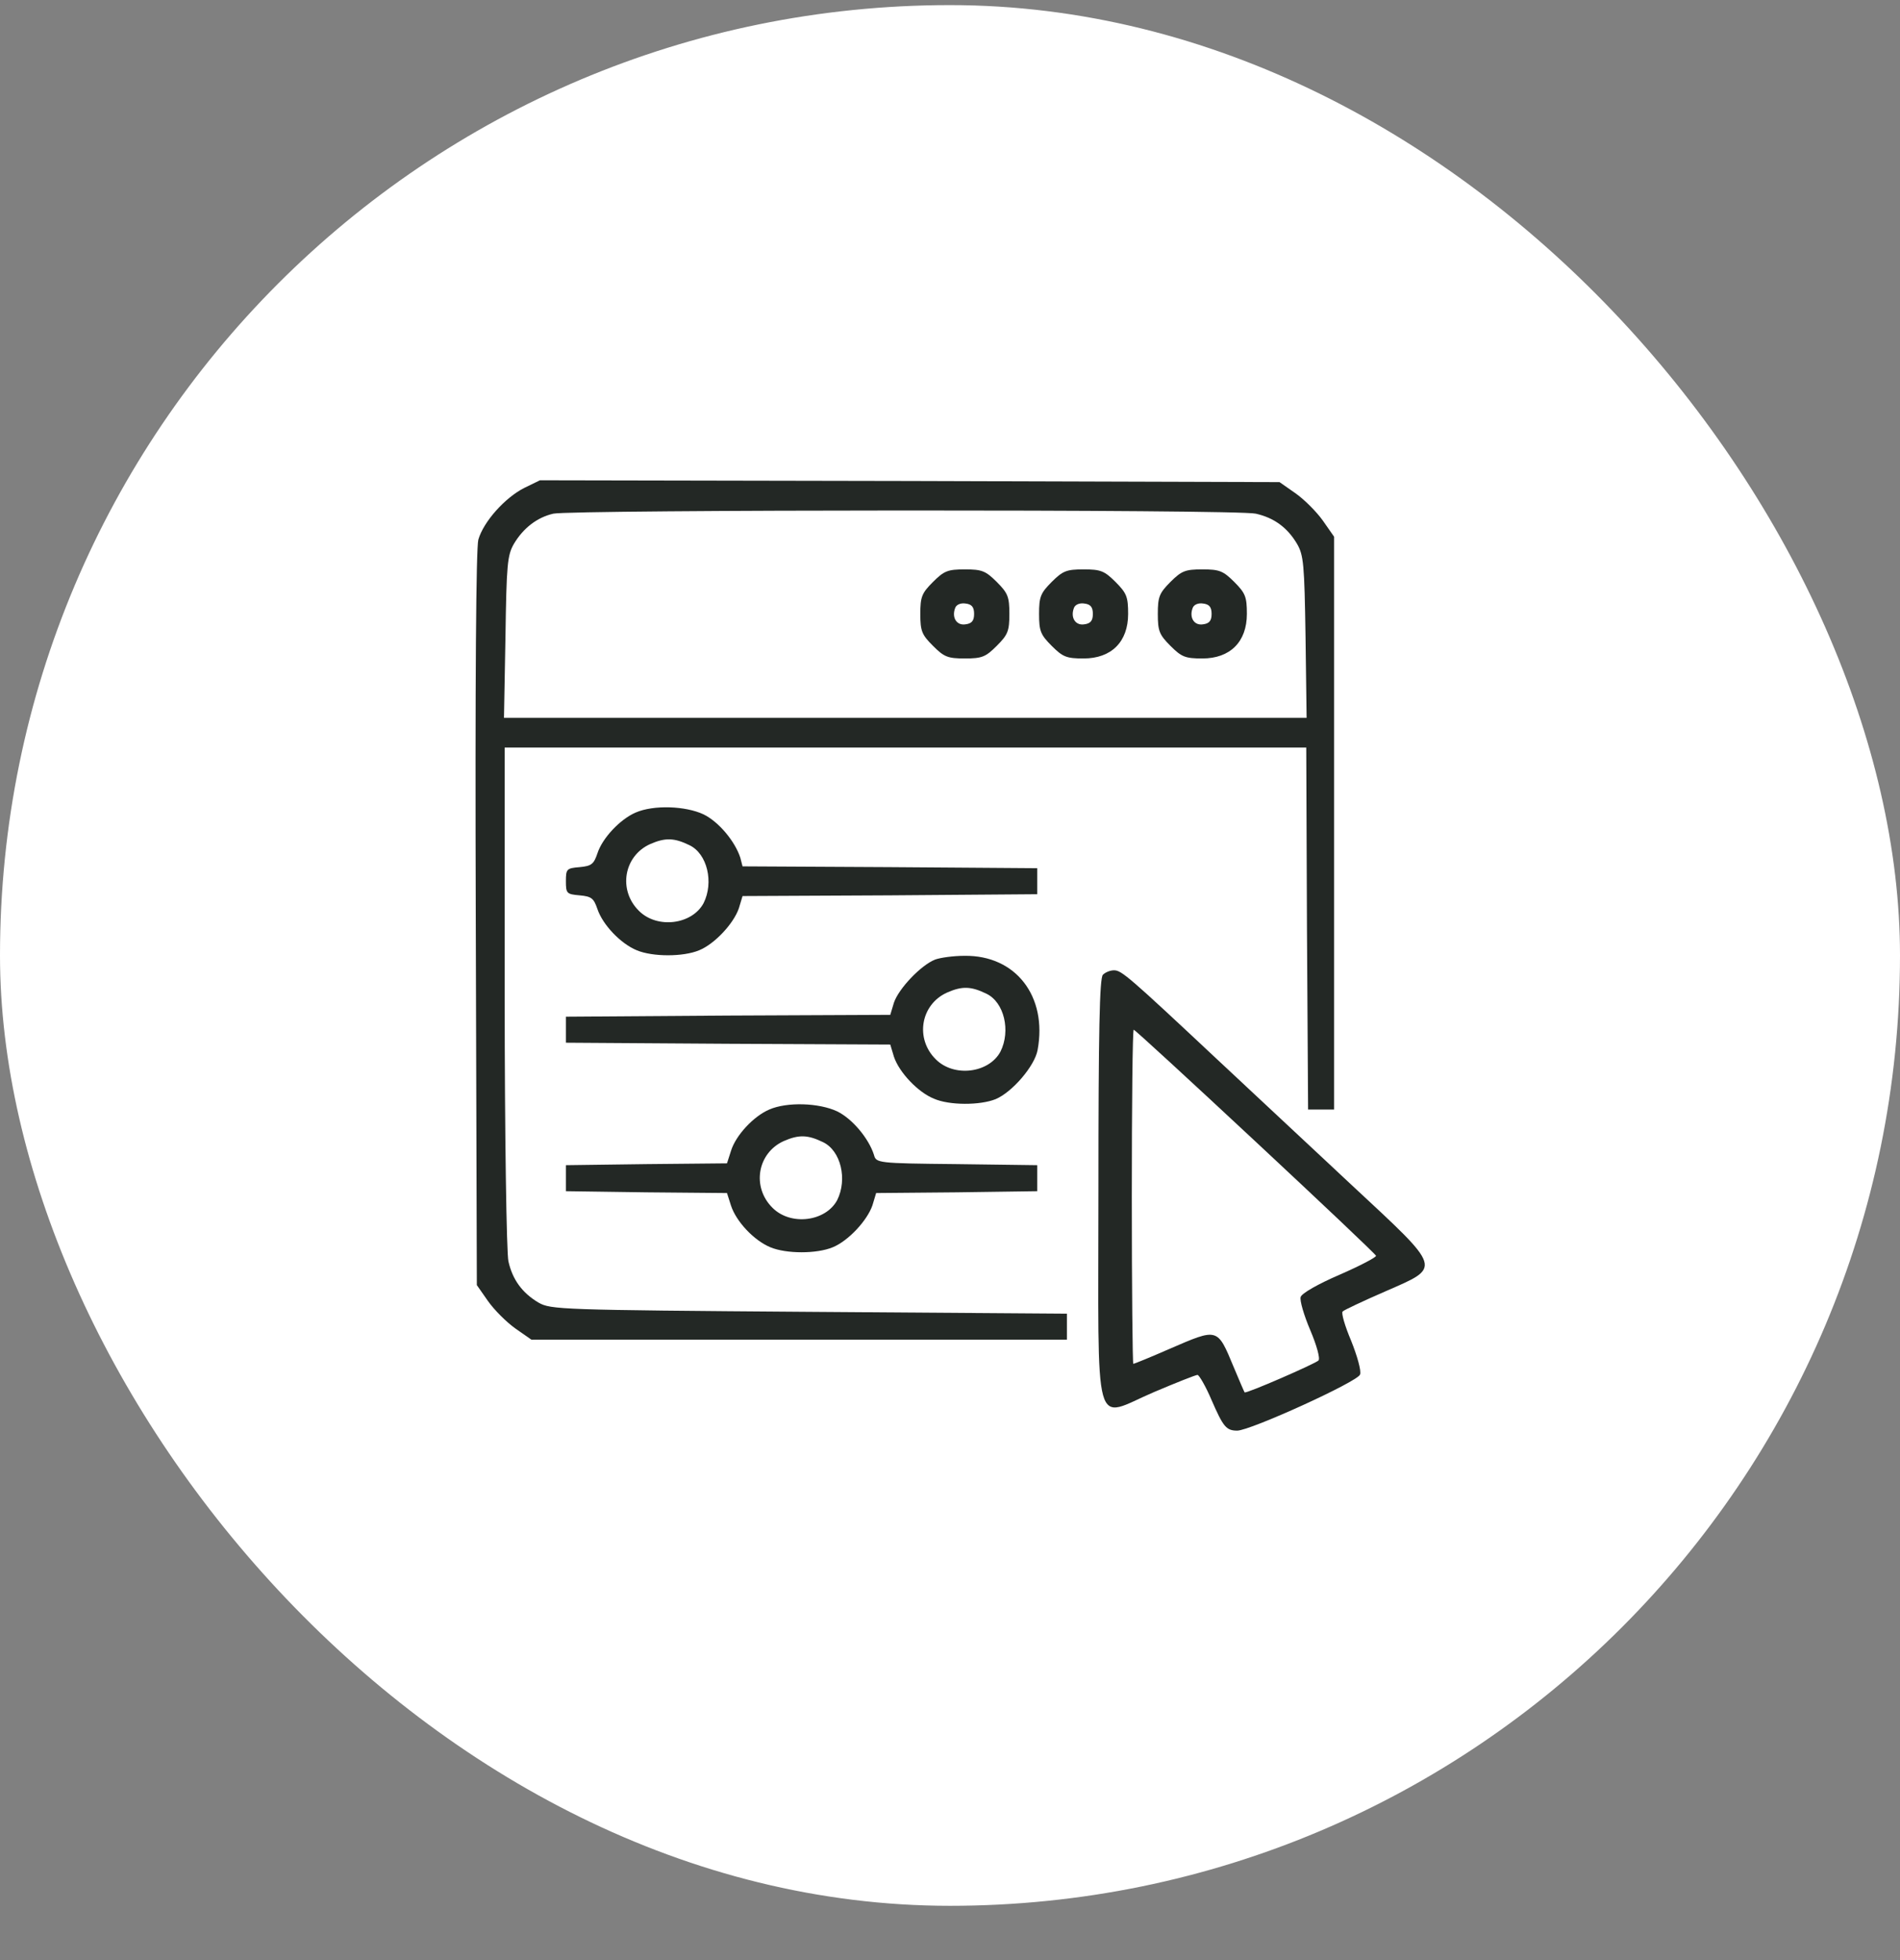
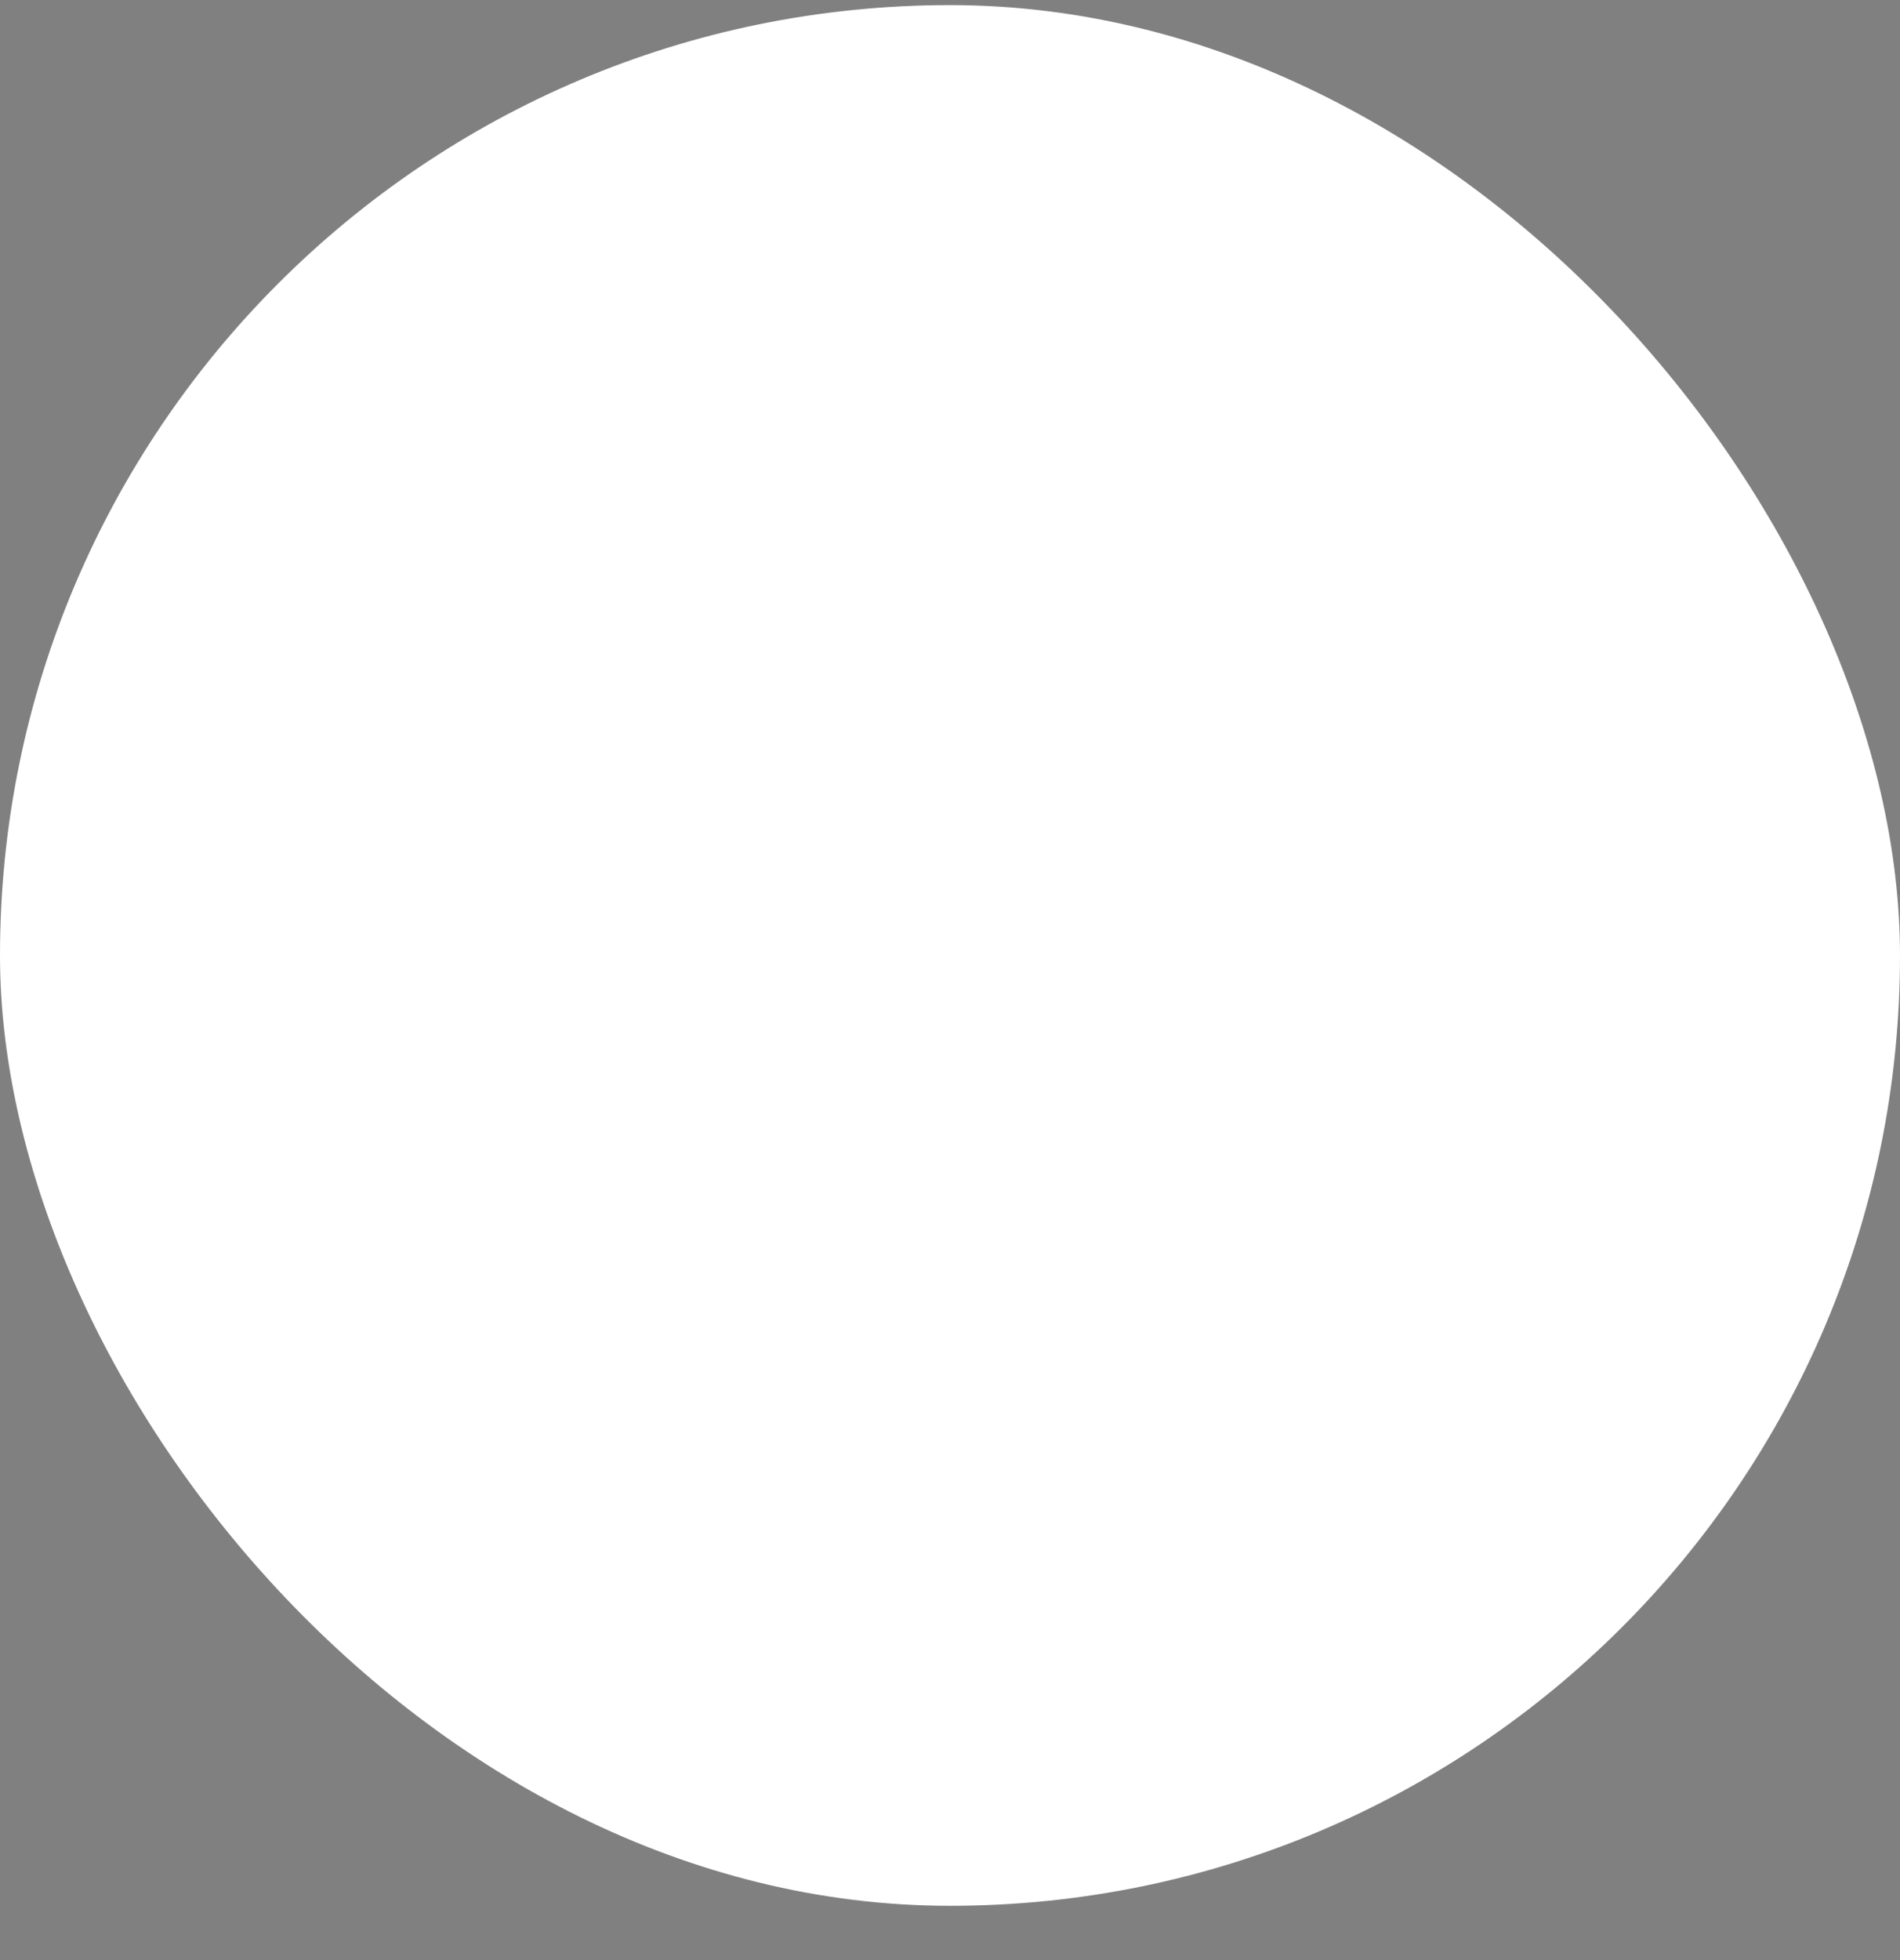
<svg xmlns="http://www.w3.org/2000/svg" width="32" height="33" viewBox="0 0 32 33" fill="none">
  <rect x="0" y="0" width="32" height="33" fill="#808080" stroke="none" />
  <rect y="0.086" width="32" height="32" rx="16" fill="white" />
  <g clip-path="url(#clip0_2260_4129)">
    <path d="M8.825 8.217C8.506 8.38 8.144 8.78 8.056 9.086C8.019 9.23 8 11.386 8.013 15.473L8.031 21.636L8.219 21.905C8.325 22.055 8.531 22.261 8.681 22.367L8.95 22.555H13.456H17.969V22.336V22.117L13.625 22.086C9.425 22.055 9.275 22.048 9.069 21.93C8.794 21.767 8.631 21.542 8.563 21.236C8.531 21.105 8.5 19.098 8.5 16.786V12.586H15.25H22L22.012 15.63L22.031 18.68H22.25H22.469V13.855V9.036L22.281 8.767C22.175 8.617 21.969 8.411 21.819 8.305L21.55 8.117L15.325 8.098L9.094 8.086L8.825 8.217ZM21.15 8.648C21.456 8.717 21.681 8.88 21.844 9.155C21.956 9.348 21.969 9.498 21.988 10.723L22.006 12.086H15.25H8.488L8.513 10.723C8.531 9.505 8.544 9.348 8.656 9.155C8.813 8.892 9.044 8.711 9.319 8.648C9.619 8.58 20.85 8.573 21.15 8.648Z" fill="#232825" />
-     <path d="M15.713 9.798C15.525 9.986 15.5 10.048 15.5 10.336C15.5 10.623 15.525 10.686 15.713 10.873C15.9 11.061 15.963 11.086 16.25 11.086C16.538 11.086 16.6 11.061 16.788 10.873C16.975 10.686 17 10.623 17 10.336C17 10.048 16.975 9.986 16.788 9.798C16.6 9.611 16.538 9.586 16.25 9.586C15.963 9.586 15.9 9.611 15.713 9.798ZM16.406 10.336C16.406 10.448 16.369 10.498 16.262 10.511C16.113 10.536 16.025 10.398 16.087 10.236C16.106 10.18 16.181 10.148 16.262 10.161C16.369 10.173 16.406 10.223 16.406 10.336Z" fill="#232825" />
    <path d="M17.712 9.798C17.525 9.986 17.5 10.048 17.5 10.336C17.5 10.623 17.525 10.686 17.712 10.873C17.9 11.061 17.962 11.086 18.25 11.086C18.719 11.086 19 10.805 19 10.336C19 10.048 18.975 9.986 18.788 9.798C18.6 9.611 18.538 9.586 18.25 9.586C17.962 9.586 17.9 9.611 17.712 9.798ZM18.406 10.336C18.406 10.448 18.369 10.498 18.262 10.511C18.113 10.536 18.025 10.398 18.087 10.236C18.106 10.18 18.181 10.148 18.262 10.161C18.369 10.173 18.406 10.223 18.406 10.336Z" fill="#232825" />
    <path d="M19.712 9.798C19.525 9.986 19.5 10.048 19.5 10.336C19.5 10.623 19.525 10.686 19.712 10.873C19.9 11.061 19.962 11.086 20.25 11.086C20.719 11.086 21 10.805 21 10.336C21 10.048 20.975 9.986 20.788 9.798C20.6 9.611 20.538 9.586 20.25 9.586C19.962 9.586 19.9 9.611 19.712 9.798ZM20.406 10.336C20.406 10.448 20.369 10.498 20.262 10.511C20.113 10.536 20.025 10.398 20.087 10.236C20.106 10.18 20.181 10.148 20.262 10.161C20.369 10.173 20.406 10.223 20.406 10.336Z" fill="#232825" />
    <path d="M10.706 13.68C10.444 13.792 10.144 14.111 10.062 14.367C10 14.549 9.963 14.58 9.762 14.599C9.544 14.617 9.531 14.63 9.531 14.836C9.531 15.042 9.544 15.055 9.762 15.074C9.963 15.092 10 15.124 10.062 15.305C10.15 15.567 10.45 15.886 10.725 15.999C10.994 16.111 11.506 16.111 11.775 15.999C12.037 15.892 12.356 15.549 12.444 15.292L12.506 15.086L14.988 15.074L17.469 15.055V14.836V14.617L14.988 14.599L12.506 14.586L12.469 14.442C12.381 14.167 12.106 13.836 11.85 13.711C11.544 13.567 11.006 13.549 10.706 13.68ZM11.613 14.23C11.912 14.374 12.025 14.855 11.85 15.205C11.656 15.567 11.069 15.642 10.762 15.336C10.406 14.986 10.506 14.411 10.95 14.211C11.206 14.099 11.356 14.105 11.613 14.23Z" fill="#232825" />
-     <path d="M15.75 16.155C15.512 16.248 15.137 16.642 15.056 16.88L14.994 17.086L12.262 17.098L9.531 17.117V17.336V17.555L12.262 17.573L14.994 17.586L15.056 17.792C15.144 18.055 15.463 18.392 15.731 18.498C15.988 18.611 16.506 18.611 16.769 18.505C17.05 18.386 17.425 17.948 17.475 17.68C17.644 16.773 17.106 16.08 16.244 16.092C16.056 16.092 15.838 16.123 15.75 16.155ZM16.613 16.73C16.913 16.873 17.025 17.355 16.85 17.705C16.656 18.067 16.069 18.142 15.762 17.836C15.406 17.486 15.506 16.911 15.95 16.711C16.206 16.598 16.356 16.605 16.613 16.73Z" fill="#232825" />
-     <path d="M18.575 16.411C18.519 16.467 18.5 17.355 18.5 20.036C18.5 24.261 18.394 23.88 19.438 23.436C19.806 23.28 20.137 23.148 20.169 23.148C20.194 23.148 20.306 23.336 20.406 23.573C20.6 24.017 20.65 24.086 20.837 24.086C21.056 24.086 22.869 23.261 22.906 23.142C22.931 23.08 22.856 22.823 22.756 22.573C22.65 22.323 22.587 22.105 22.613 22.08C22.637 22.055 22.956 21.905 23.331 21.742C24.288 21.323 24.306 21.386 22.769 19.955C22.094 19.323 21.069 18.367 20.5 17.836C19 16.43 18.887 16.336 18.762 16.336C18.7 16.336 18.619 16.367 18.575 16.411ZM21.137 19.211C22.25 20.248 23.163 21.111 23.175 21.142C23.181 21.167 22.906 21.311 22.562 21.461C22.2 21.617 21.925 21.773 21.906 21.836C21.887 21.892 21.962 22.148 22.069 22.398C22.175 22.648 22.238 22.873 22.206 22.905C22.15 22.961 20.988 23.467 20.962 23.442C20.956 23.436 20.875 23.248 20.781 23.023C20.5 22.348 20.519 22.355 19.694 22.711C19.381 22.848 19.106 22.961 19.087 22.961C19.075 22.961 19.062 21.692 19.062 20.148C19.062 18.598 19.075 17.336 19.094 17.336C19.113 17.336 20.031 18.18 21.137 19.211Z" fill="#232825" />
-     <path d="M12.956 18.68C12.694 18.792 12.394 19.111 12.312 19.374L12.244 19.586L10.887 19.599L9.531 19.617V19.836V20.055L10.887 20.074L12.244 20.086L12.312 20.299C12.4 20.567 12.7 20.886 12.975 20.999C13.244 21.111 13.756 21.111 14.025 20.999C14.287 20.892 14.606 20.549 14.694 20.292L14.756 20.086L16.113 20.074L17.469 20.055V19.836V19.617L16.113 19.599C14.769 19.586 14.756 19.58 14.719 19.442C14.631 19.167 14.356 18.836 14.1 18.711C13.794 18.567 13.256 18.549 12.956 18.68ZM13.863 19.23C14.162 19.374 14.275 19.855 14.1 20.205C13.906 20.567 13.319 20.642 13.012 20.336C12.656 19.986 12.756 19.411 13.2 19.211C13.456 19.099 13.606 19.105 13.863 19.23Z" fill="#232825" />
  </g>
  <defs>
    <clipPath id="clip0_2260_4129">
-       <rect width="16" height="16" fill="white" transform="translate(8 8.086)" />
-     </clipPath>
+       </clipPath>
  </defs>
</svg>